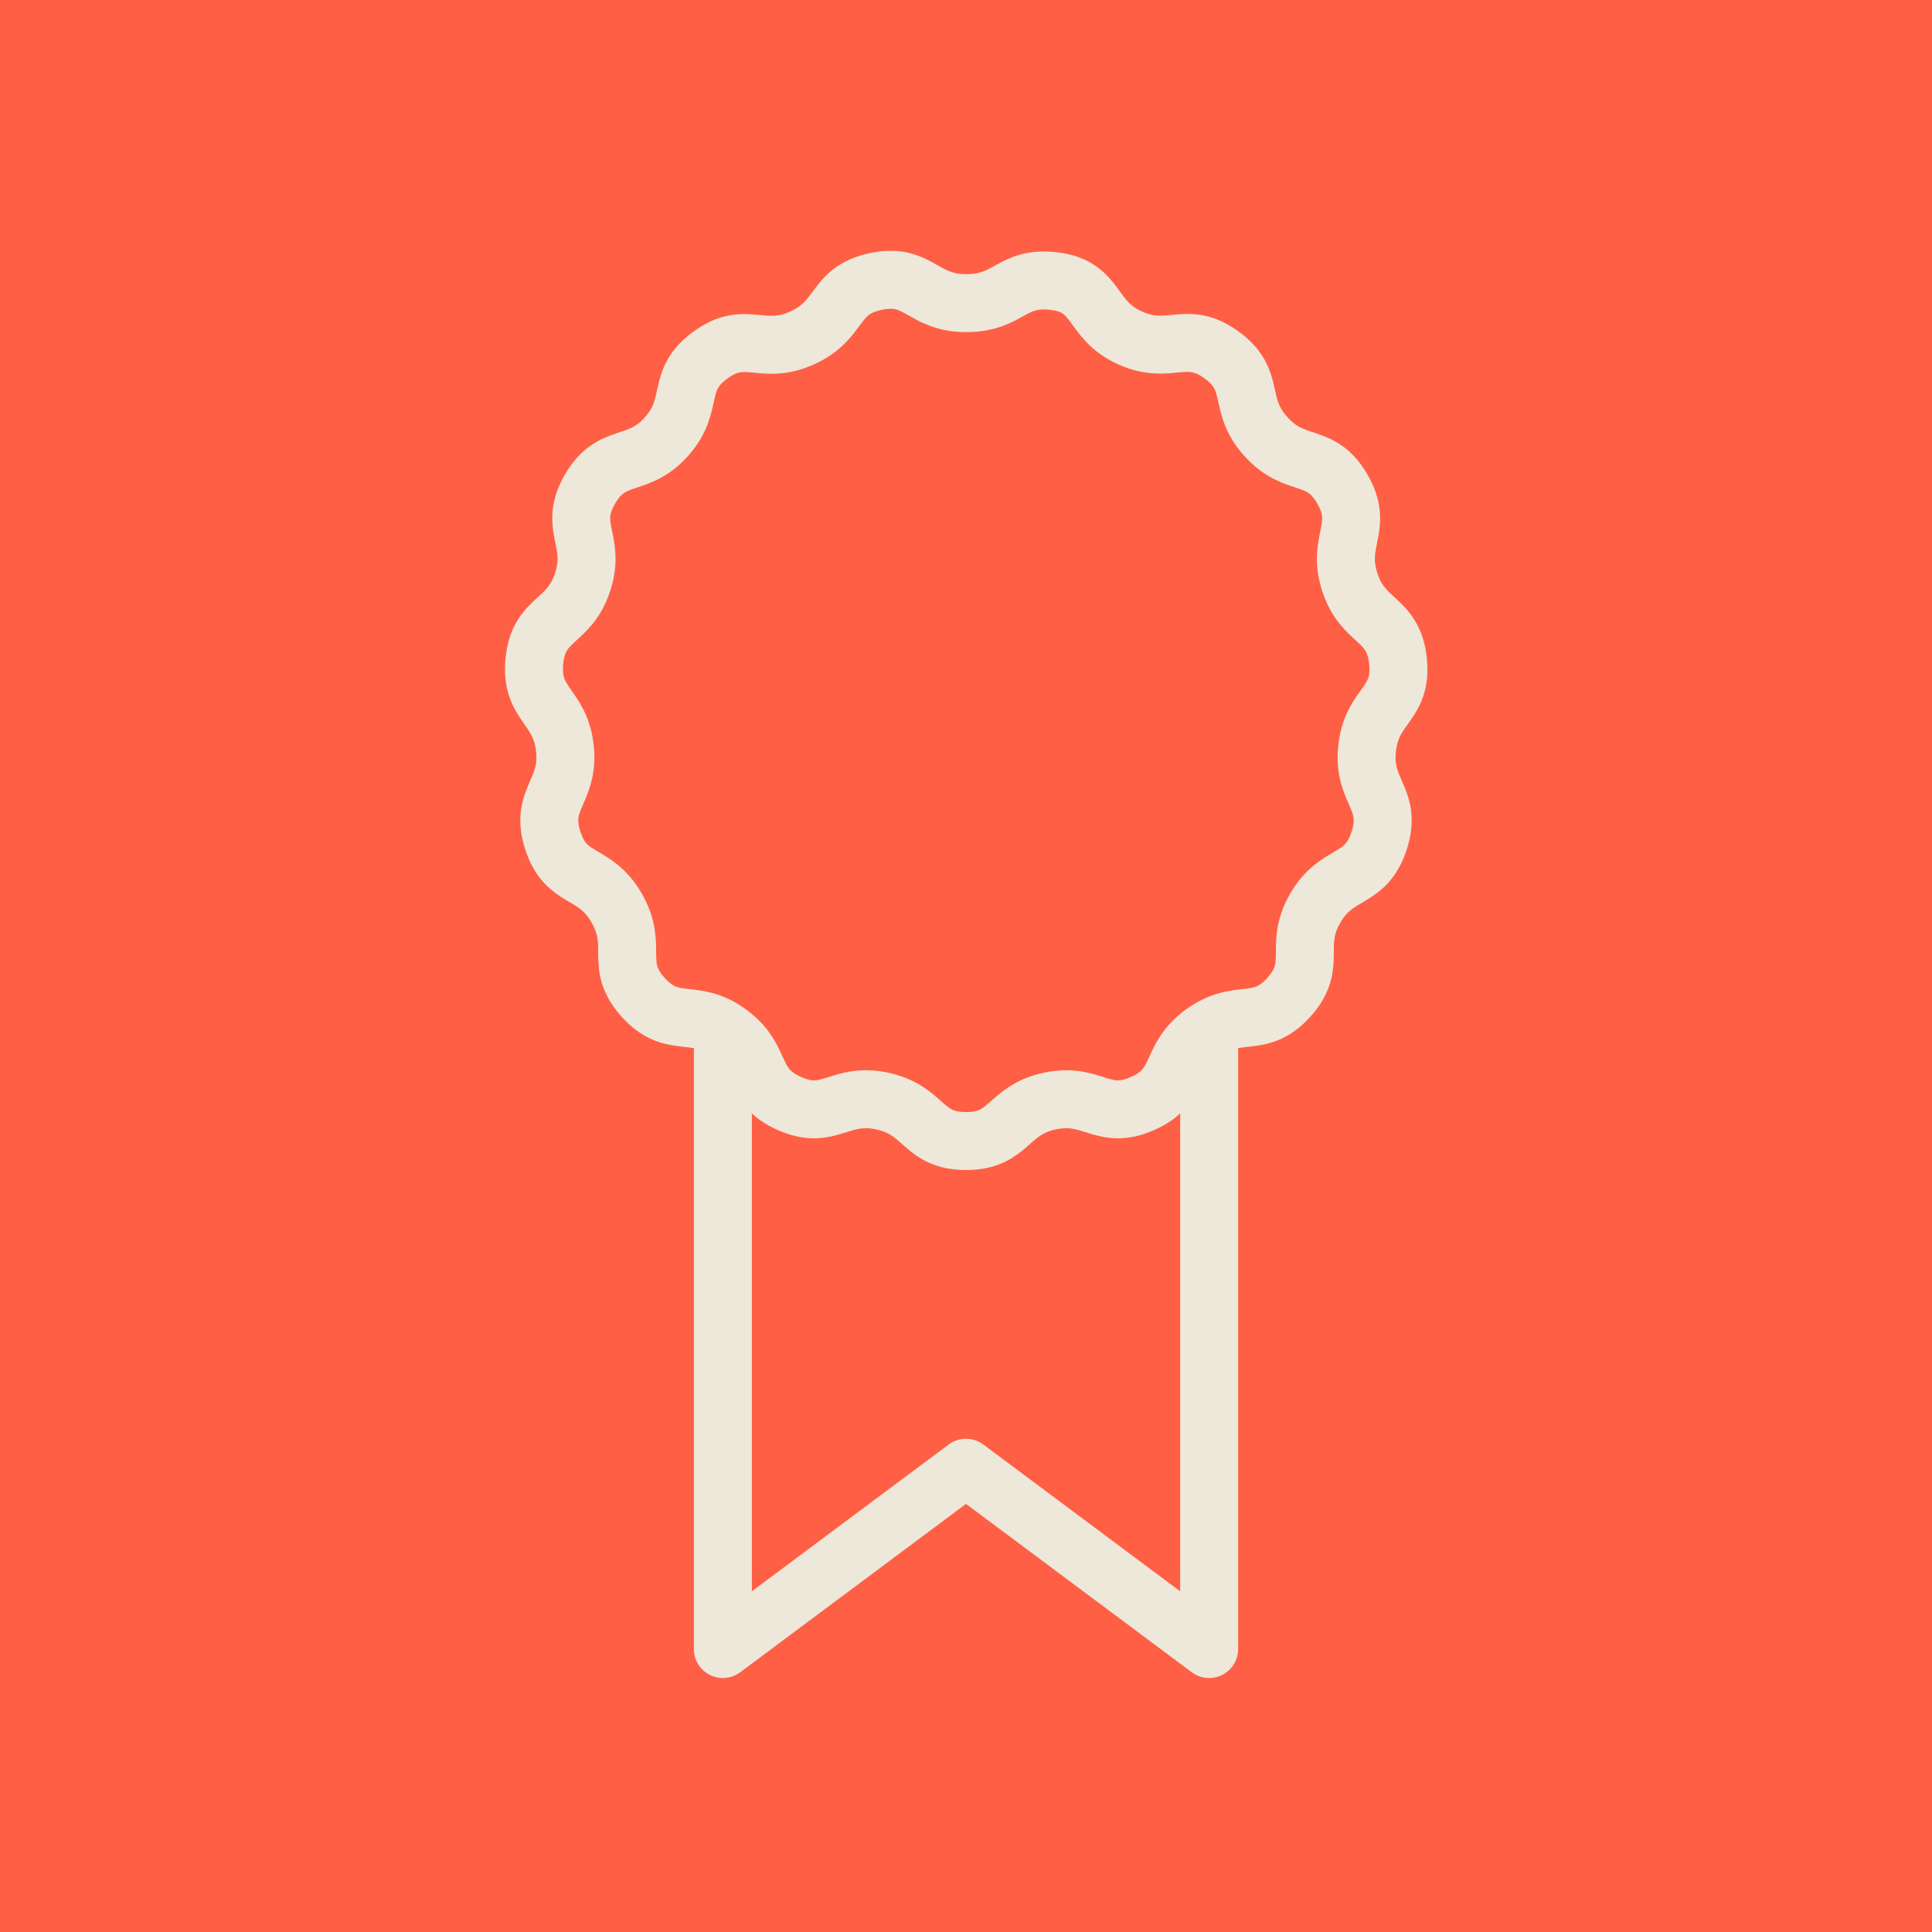
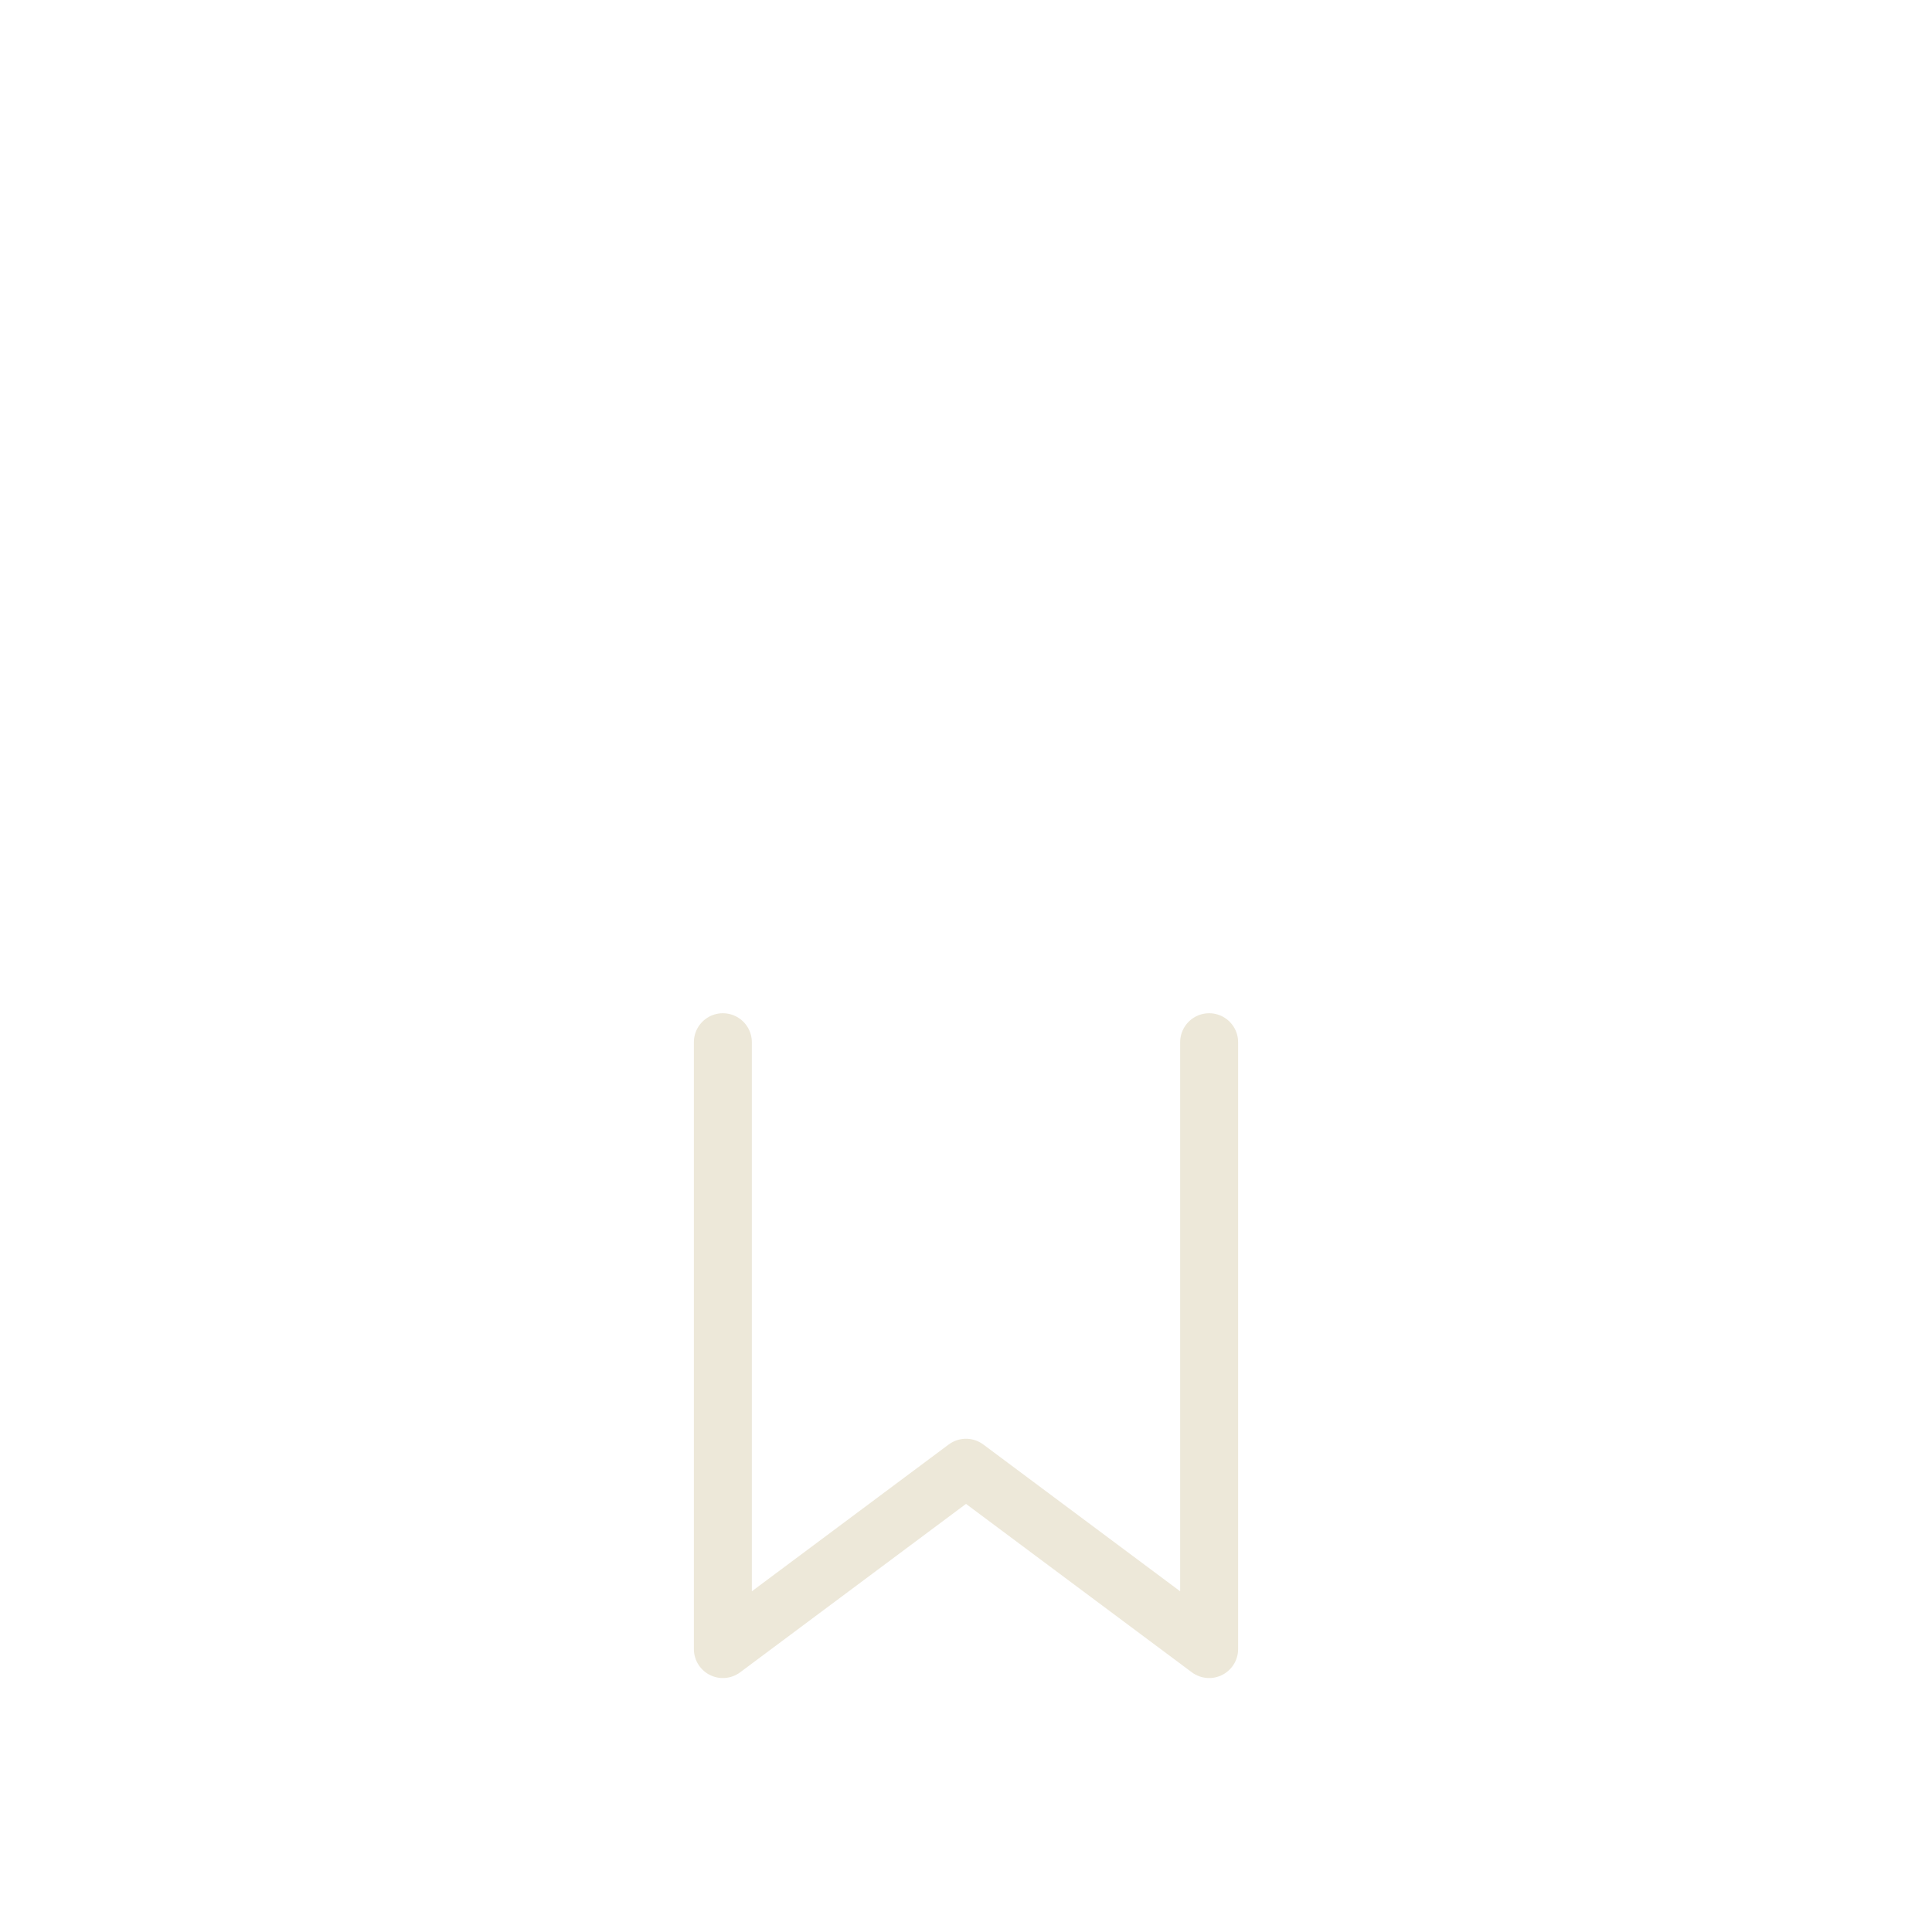
<svg xmlns="http://www.w3.org/2000/svg" viewBox="0 0 200 200">
  <defs>
    <style>.cls-2{fill:none;stroke:#ede8d9;stroke-linecap:round;stroke-linejoin:round;stroke-width:6px}</style>
  </defs>
-   <path fill="#ff5f45" d="M-543.47-2525.52h830.02v3688.64h-830.02z" id="Background_Colours" data-name="Background Colours" />
  <g id="Icons">
    <path class="cls-2" d="M125.17 107.89v62.82L100 151.94l-25.17 18.77v-62.82" />
-     <path class="cls-2" d="M100 31.38c-4.56 0-4.89-3.19-9.35-2.24s-3.47 4-7.65 5.86-5.77-.92-9.45 1.75S72 41.81 69 45.19s-5.65 1.5-7.93 5.45.66 5.25-.75 9.59-4.55 3.66-5 8.2S58 73 58.48 77.49s-2.66 5.2-1.25 9.53 4.34 3 6.62 7-.32 5.83 2.73 9.22 5.2 1 8.88 3.68 2.09 5.46 6.25 7.31 5.15-1.2 9.61-.25 4.12 4.14 8.68 4.14 4.22-3.19 8.68-4.14 5.45 2.1 9.61.25 2.56-4.63 6.25-7.31 5.83-.3 8.88-3.68.45-5.28 2.73-9.22 5.21-2.64 6.62-7-1.73-5-1.25-9.53 3.68-4.53 3.2-9.06-3.61-3.87-5-8.2 1.52-5.64-.75-9.59-4.88-2.06-7.93-5.45-.9-5.77-4.59-8.45-5.29.1-9.45-1.75-3.28-5.3-7.8-5.88-4.64 2.27-9.2 2.27z" />
  </g>
</svg>